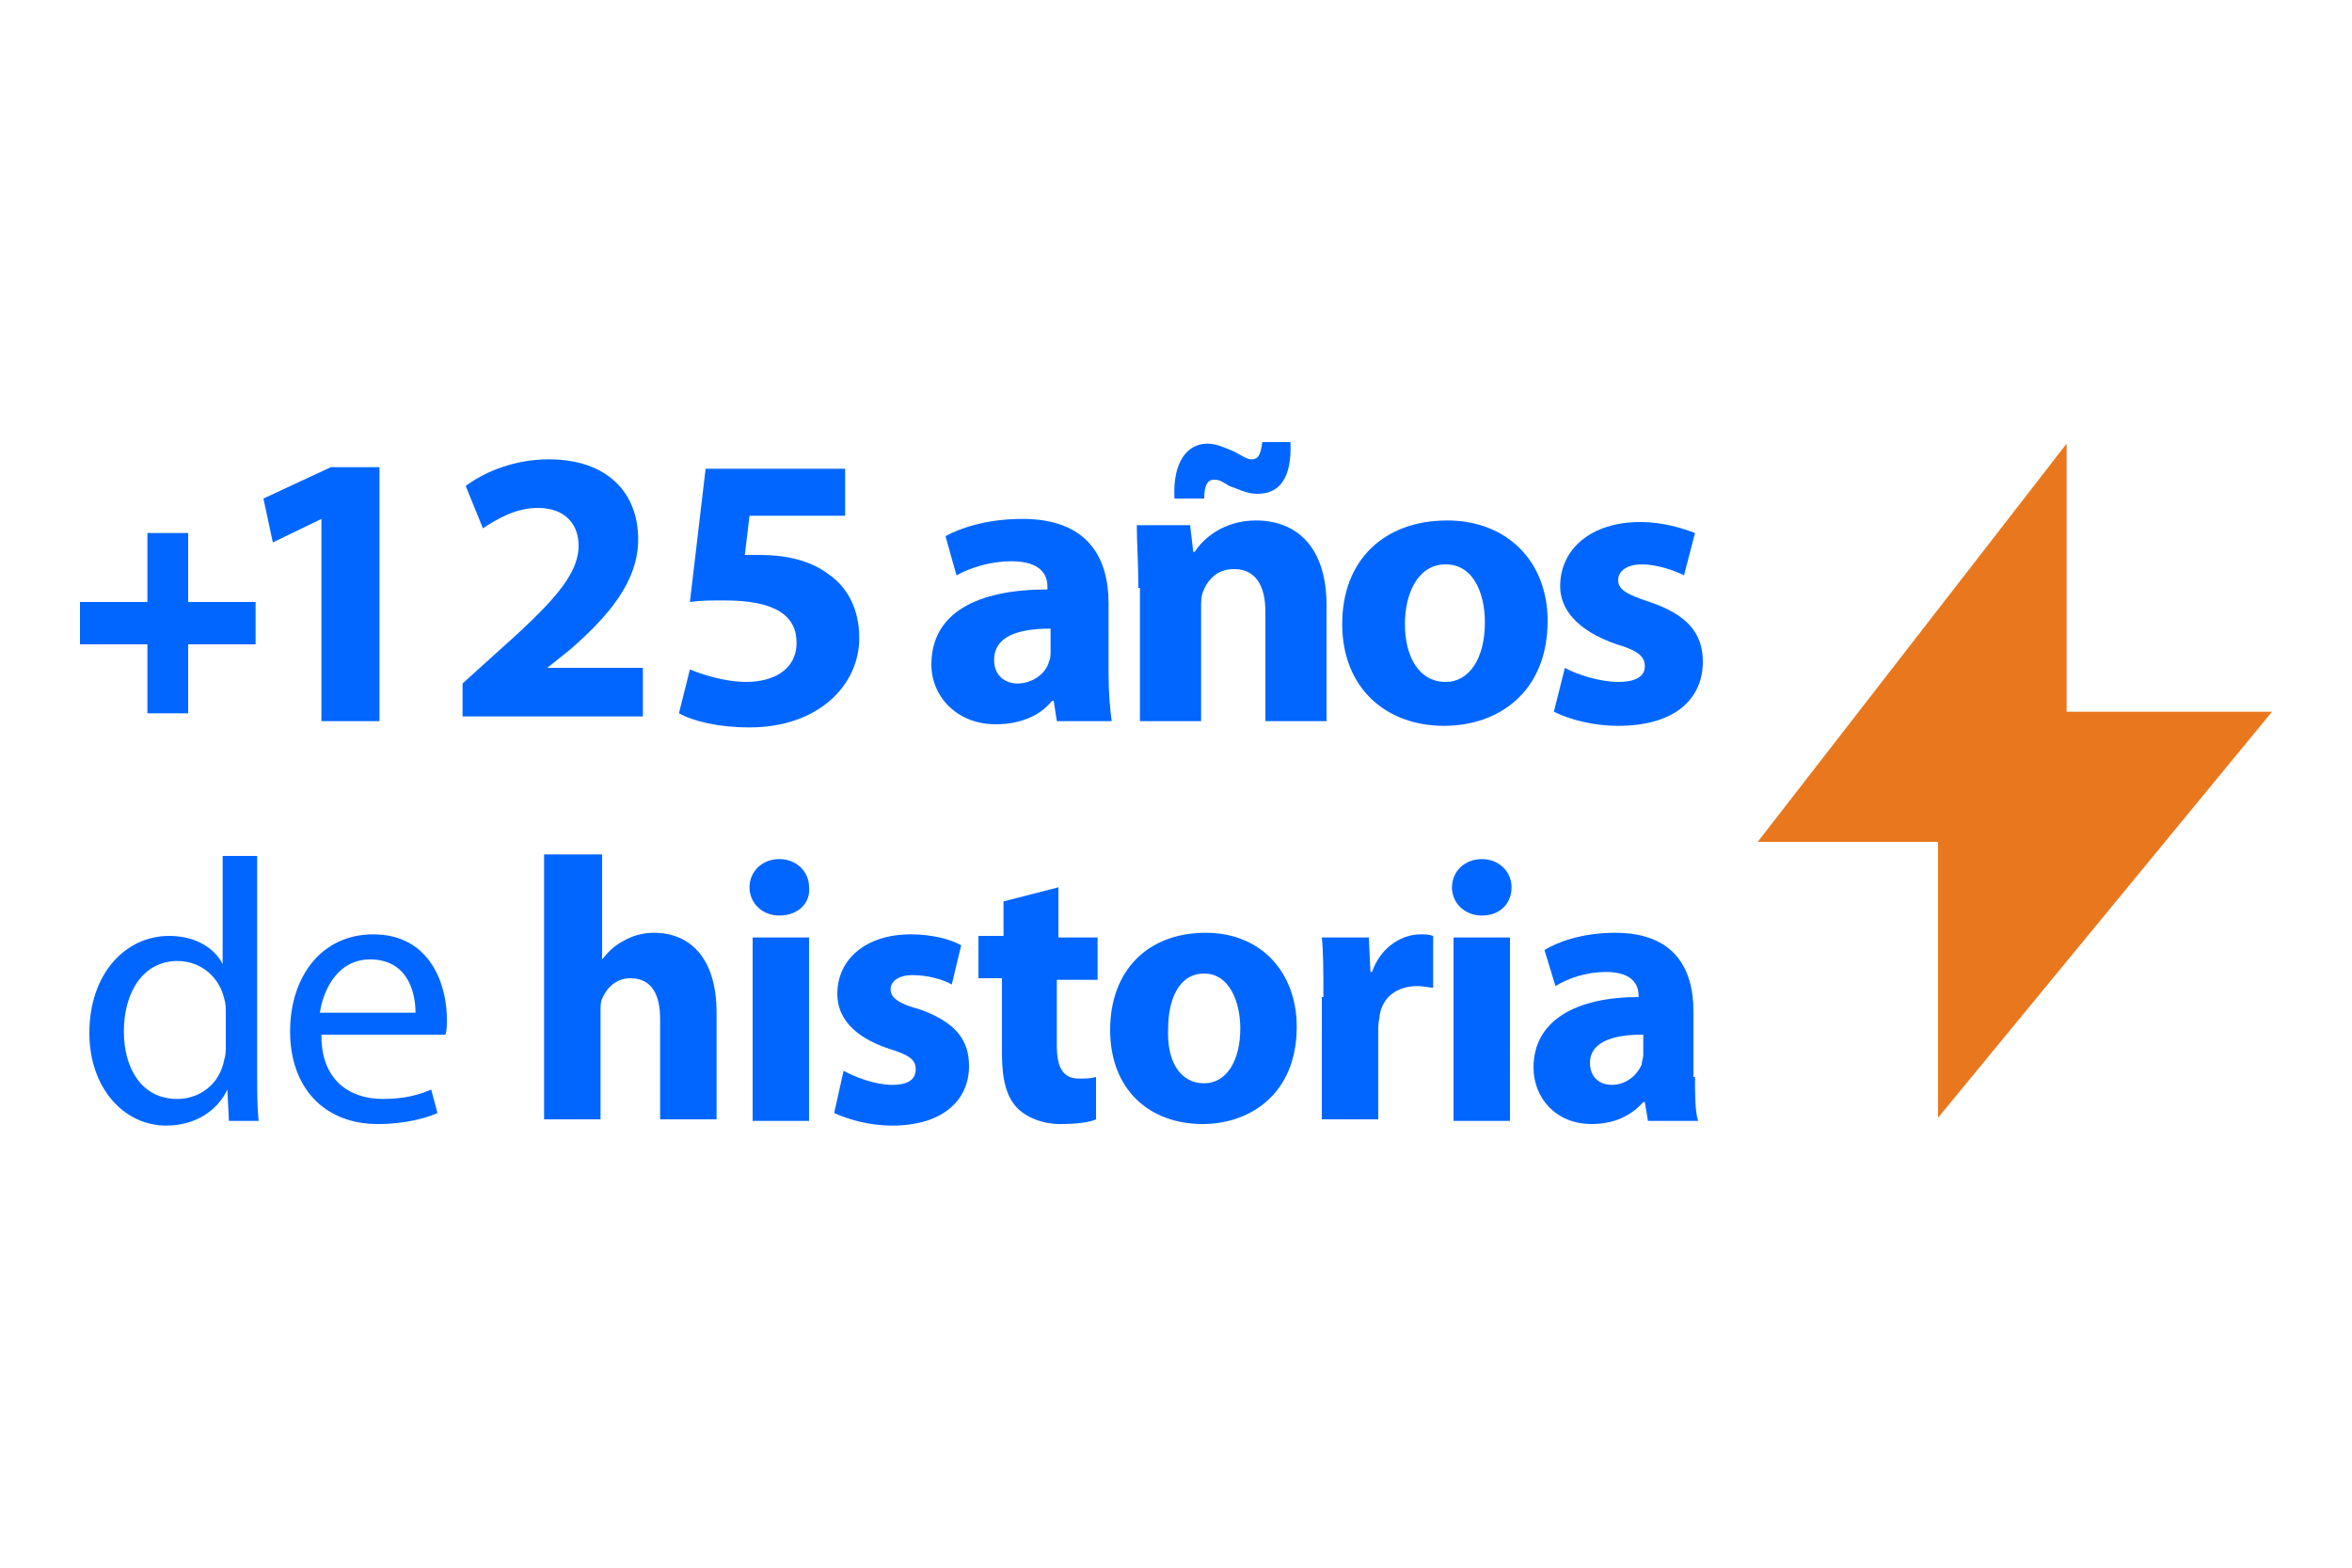
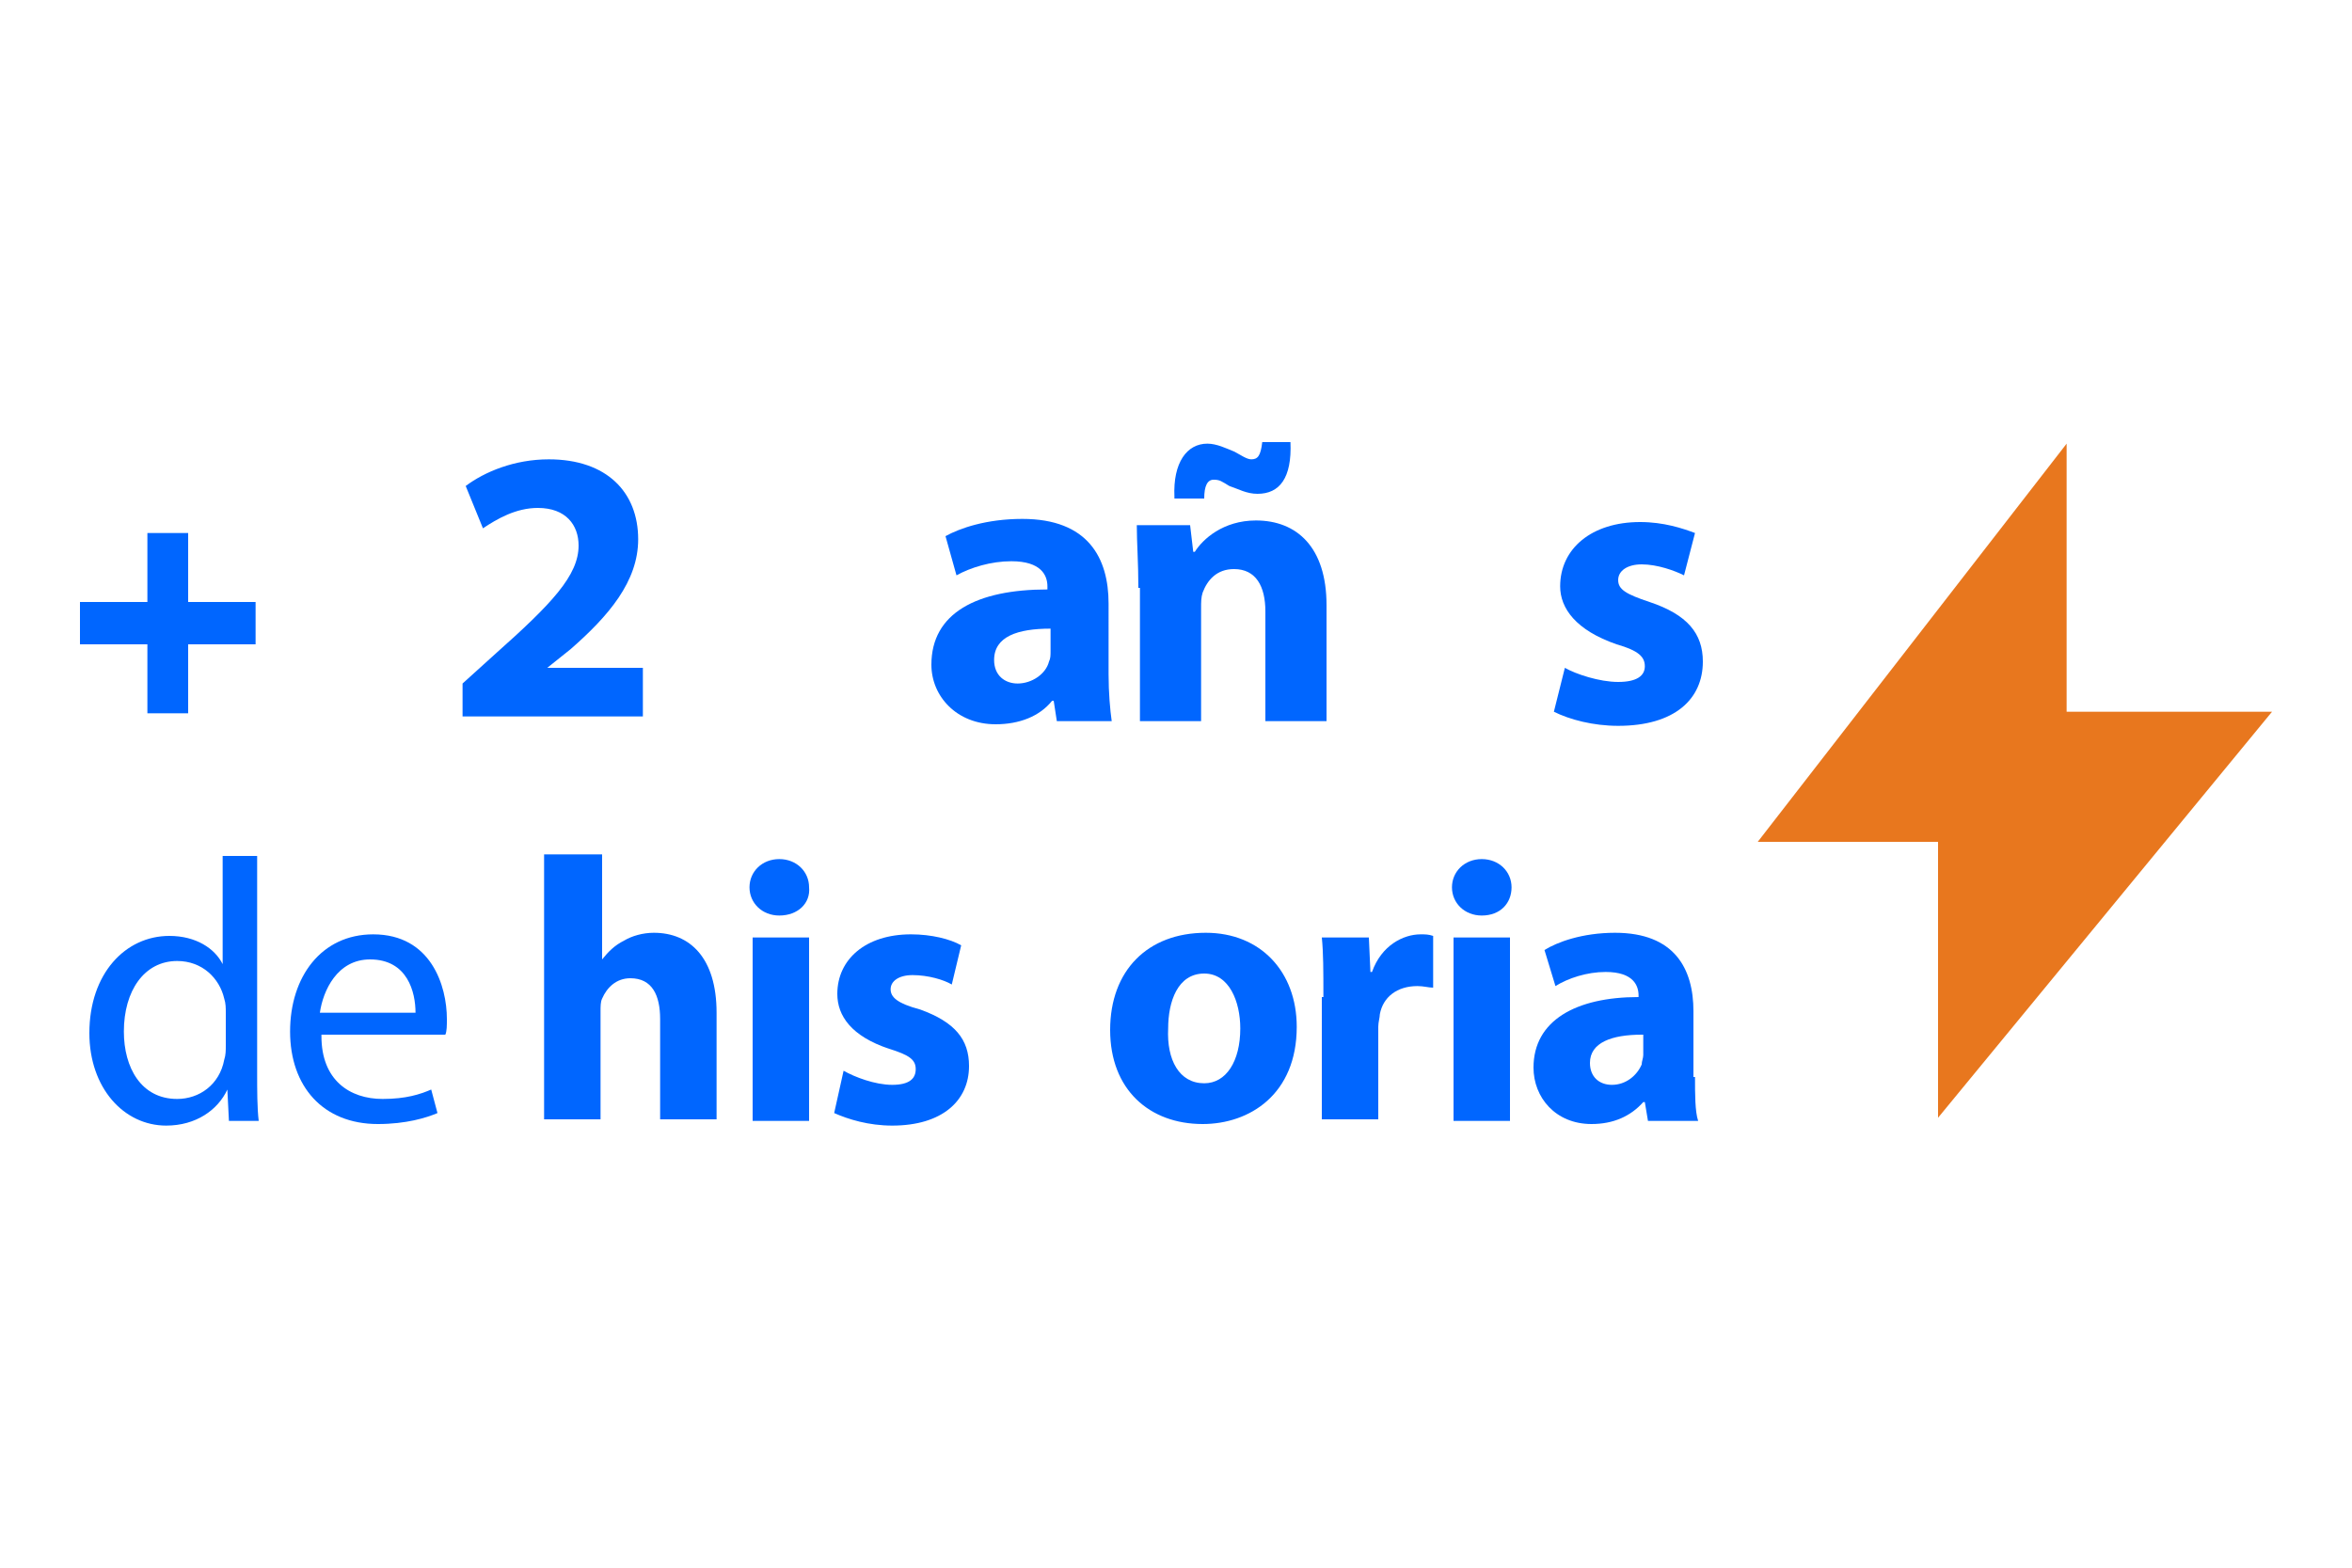
<svg xmlns="http://www.w3.org/2000/svg" version="1.1" id="Capa_1" x="0px" y="0px" viewBox="0 0 150 100" style="enable-background:new 0 0 150 100;" xml:space="preserve">
  <style type="text/css">
	.st0{fill:#0066FF;}
	.st1{fill:#E8771E;}
</style>
  <g id="XMLID_192_">
    <g id="XMLID_189_">
      <g id="XMLID_190_">
        <path id="XMLID_98_" class="st0" d="M12,38.4h4.3v2.7H12v4.4H9.4v-4.4H5.1v-2.7h4.3V34H12V38.4z" />
      </g>
    </g>
    <g id="XMLID_91_">
      <path id="XMLID_186_" class="st0" d="M70.7,43c0,1.2,0.1,2.3,0.2,3h-3.5l-0.2-1.3h-0.1c-0.8,1-2.1,1.5-3.6,1.5    c-2.5,0-4.1-1.8-4.1-3.8c0-3.3,2.9-4.8,7.4-4.8v-0.2c0-0.7-0.4-1.6-2.3-1.6c-1.3,0-2.6,0.4-3.5,0.9l-0.7-2.5    c0.9-0.5,2.6-1.1,4.9-1.1c4.2,0,5.5,2.5,5.5,5.4V43z M67,40.1c-2.1,0-3.6,0.5-3.6,2c0,1,0.7,1.5,1.5,1.5c0.9,0,1.8-0.6,2-1.4    c0.1-0.2,0.1-0.4,0.1-0.7V40.1z" />
      <path id="XMLID_183_" class="st0" d="M72.6,37.5c0-1.6-0.1-2.9-0.1-4h3.4l0.2,1.7h0.1c0.5-0.8,1.8-2,3.9-2c2.6,0,4.5,1.7,4.5,5.4    v7.4h-3.9v-7c0-1.6-0.6-2.7-2-2.7c-1.1,0-1.7,0.7-2,1.5c-0.1,0.3-0.1,0.6-0.1,1v7.2h-3.9V37.5z M74.9,31.7    c-0.1-2.2,0.8-3.4,2.1-3.4c0.6,0,1.2,0.3,1.7,0.5c0.4,0.2,0.8,0.5,1.1,0.5c0.4,0,0.6-0.2,0.7-1.1h1.8c0.1,2.3-0.7,3.3-2.1,3.3    c-0.7,0-1.2-0.3-1.8-0.5c-0.5-0.3-0.6-0.4-1-0.4c-0.4,0-0.6,0.4-0.6,1.2H74.9z" />
-       <path id="XMLID_97_" class="st0" d="M92.1,46.3c-3.7,0-6.5-2.4-6.5-6.5s2.7-6.6,6.7-6.6c3.8,0,6.4,2.6,6.4,6.4    C98.7,44.2,95.5,46.3,92.1,46.3L92.1,46.3z M92.2,43.5c1.5,0,2.5-1.5,2.5-3.8c0-1.8-0.7-3.7-2.5-3.7c-1.8,0-2.6,1.9-2.6,3.8    C89.6,41.9,90.5,43.5,92.2,43.5L92.2,43.5z" />
      <path id="XMLID_92_" class="st0" d="M99.8,42.6c0.7,0.4,2.2,0.9,3.4,0.9c1.2,0,1.7-0.4,1.7-1s-0.4-1-1.8-1.4    c-2.6-0.9-3.6-2.3-3.6-3.7c0-2.4,2-4.1,5.1-4.1c1.5,0,2.7,0.4,3.5,0.7l-0.7,2.7c-0.6-0.3-1.7-0.7-2.7-0.7c-0.9,0-1.5,0.4-1.5,1    c0,0.6,0.5,0.9,2,1.4c2.4,0.8,3.4,2,3.4,3.8c0,2.4-1.8,4.1-5.4,4.1c-1.6,0-3.1-0.4-4.1-0.9L99.8,42.6z" />
    </g>
    <g id="XMLID_90_">
      <polygon id="XMLID_82_" class="st1" points="131.8,28.3 112.1,53.7 123.6,53.7 123.6,71.3 144.9,45.4 131.8,45.4   " />
    </g>
    <g id="XMLID_31_">
      <path id="XMLID_32_" class="st0" d="M16.4,54.5v14c0,1,0,2.2,0.1,3h-1.9l-0.1-2h0c-0.6,1.3-2,2.3-3.9,2.3c-2.7,0-4.9-2.4-4.9-5.9    c0-3.8,2.3-6.2,5.1-6.2c1.7,0,2.9,0.8,3.4,1.8h0v-6.9H16.4z M14.4,64.6c0-0.3,0-0.6-0.1-0.9c-0.3-1.3-1.4-2.4-3-2.4    c-2.1,0-3.4,1.9-3.4,4.5c0,2.3,1.1,4.3,3.4,4.3c1.4,0,2.7-0.9,3-2.5c0.1-0.3,0.1-0.6,0.1-0.9V64.6z" />
      <path id="XMLID_36_" class="st0" d="M20.5,66.1c0,2.8,1.8,4,3.9,4c1.5,0,2.4-0.3,3.1-0.6l0.4,1.5c-0.7,0.3-2,0.7-3.8,0.7    c-3.5,0-5.6-2.4-5.6-5.9c0-3.5,2-6.2,5.3-6.2c3.7,0,4.7,3.3,4.7,5.4c0,0.4,0,0.8-0.1,1H20.5z M26.5,64.6c0-1.3-0.5-3.4-2.9-3.4    c-2.1,0-3,2-3.2,3.4H26.5z" />
      <path id="XMLID_39_" class="st0" d="M34.8,54.5h3.6v6.7h0c0.4-0.5,0.8-0.9,1.4-1.2c0.5-0.3,1.2-0.5,1.9-0.5c2.3,0,4,1.6,4,5.1v6.8    h-3.6v-6.4c0-1.5-0.5-2.6-1.9-2.6c-0.9,0-1.5,0.6-1.8,1.3c-0.1,0.2-0.1,0.5-0.1,0.8v6.9h-3.6V54.5z" />
      <path id="XMLID_61_" class="st0" d="M49.7,58.4c-1.1,0-1.9-0.8-1.9-1.8c0-1,0.8-1.8,1.9-1.8c1.1,0,1.9,0.8,1.9,1.8    C51.7,57.6,50.9,58.4,49.7,58.4L49.7,58.4z M48,71.5V59.8h3.6v11.7H48z" />
      <path id="XMLID_64_" class="st0" d="M53.8,68.3c0.7,0.4,2,0.9,3.1,0.9c1.1,0,1.5-0.4,1.5-1s-0.4-0.9-1.7-1.3    c-2.4-0.8-3.3-2.1-3.3-3.5c0-2.2,1.8-3.8,4.7-3.8c1.3,0,2.5,0.3,3.2,0.7l-0.6,2.5c-0.5-0.3-1.5-0.6-2.5-0.6    c-0.9,0-1.4,0.4-1.4,0.9c0,0.5,0.4,0.9,1.9,1.3c2.2,0.8,3.1,1.9,3.1,3.6c0,2.2-1.7,3.8-4.9,3.8c-1.5,0-2.8-0.4-3.7-0.8L53.8,68.3z    " />
-       <path id="XMLID_66_" class="st0" d="M67.5,56.6v3.2H70v2.7h-2.6v4.2c0,1.4,0.4,2.1,1.4,2.1c0.5,0,0.7,0,1.1-0.1l0,2.7    c-0.4,0.2-1.3,0.3-2.3,0.3c-1.1,0-2.1-0.4-2.7-1c-0.7-0.7-1-1.8-1-3.5v-4.8h-1.5v-2.7H64v-2.2L67.5,56.6z" />
      <path id="XMLID_68_" class="st0" d="M76.7,71.7c-3.4,0-5.9-2.2-5.9-6c0-3.8,2.4-6.2,6.1-6.2c3.5,0,5.8,2.5,5.8,6    C82.7,69.8,79.7,71.7,76.7,71.7L76.7,71.7z M76.8,69.1c1.4,0,2.3-1.4,2.3-3.5c0-1.7-0.7-3.5-2.3-3.5c-1.7,0-2.3,1.8-2.3,3.5    C74.4,67.6,75.2,69.1,76.8,69.1L76.8,69.1z" />
      <path id="XMLID_71_" class="st0" d="M84.4,63.6c0-1.7,0-2.8-0.1-3.8h3l0.1,2.2h0.1c0.6-1.7,2-2.4,3.1-2.4c0.3,0,0.5,0,0.8,0.1V63    c-0.3,0-0.6-0.1-1-0.1c-1.3,0-2.2,0.7-2.4,1.8c0,0.2-0.1,0.5-0.1,0.8v5.9h-3.6V63.6z" />
      <path id="XMLID_73_" class="st0" d="M94.5,58.4c-1.1,0-1.9-0.8-1.9-1.8c0-1,0.8-1.8,1.9-1.8s1.9,0.8,1.9,1.8    C96.4,57.6,95.7,58.4,94.5,58.4L94.5,58.4z M92.7,71.5V59.8h3.6v11.7H92.7z" />
      <path id="XMLID_77_" class="st0" d="M108.1,68.7c0,1.1,0,2.2,0.2,2.8h-3.2l-0.2-1.2h-0.1c-0.8,0.9-1.9,1.4-3.3,1.4    c-2.3,0-3.7-1.7-3.7-3.6c0-3,2.7-4.5,6.7-4.5v-0.1c0-0.6-0.3-1.5-2.1-1.5c-1.2,0-2.4,0.4-3.2,0.9l-0.7-2.3    c0.8-0.5,2.4-1.1,4.5-1.1c3.8,0,5,2.3,5,5V68.7z M104.7,66c-1.9,0-3.3,0.5-3.3,1.8c0,0.9,0.6,1.4,1.4,1.4c0.9,0,1.6-0.6,1.9-1.3    c0-0.2,0.1-0.4,0.1-0.6V66z" />
    </g>
    <g id="XMLID_7_">
-       <path id="XMLID_9_" class="st0" d="M20.5,33.1L20.5,33.1l-3.1,1.5l-0.6-2.8l4.3-2h3.1v16.2h-3.7V33.1z" />
      <path id="XMLID_20_" class="st0" d="M29.5,45.9v-2.3l2.1-1.9c3.6-3.2,5.3-5,5.3-6.9c0-1.3-0.8-2.4-2.6-2.4c-1.4,0-2.6,0.7-3.5,1.3    l-1.1-2.7c1.2-0.9,3.1-1.7,5.3-1.7c3.7,0,5.7,2.1,5.7,5.1c0,2.7-1.9,4.9-4.3,7l-1.5,1.2v0H41v3.1H29.5z" />
-       <path id="XMLID_25_" class="st0" d="M54.1,32.9h-6.3l-0.3,2.5c0.3,0,0.6,0,1,0c1.5,0,3.1,0.3,4.3,1.2c1.2,0.8,2,2.2,2,4.1    c0,3-2.6,5.7-7,5.7c-2,0-3.6-0.4-4.5-0.9l0.7-2.8c0.7,0.3,2.2,0.8,3.6,0.8c1.6,0,3.2-0.7,3.2-2.5c0-1.7-1.3-2.7-4.6-2.7    c-0.9,0-1.5,0-2.2,0.1l1-8.5h8.9V32.9z" />
    </g>
  </g>
</svg>